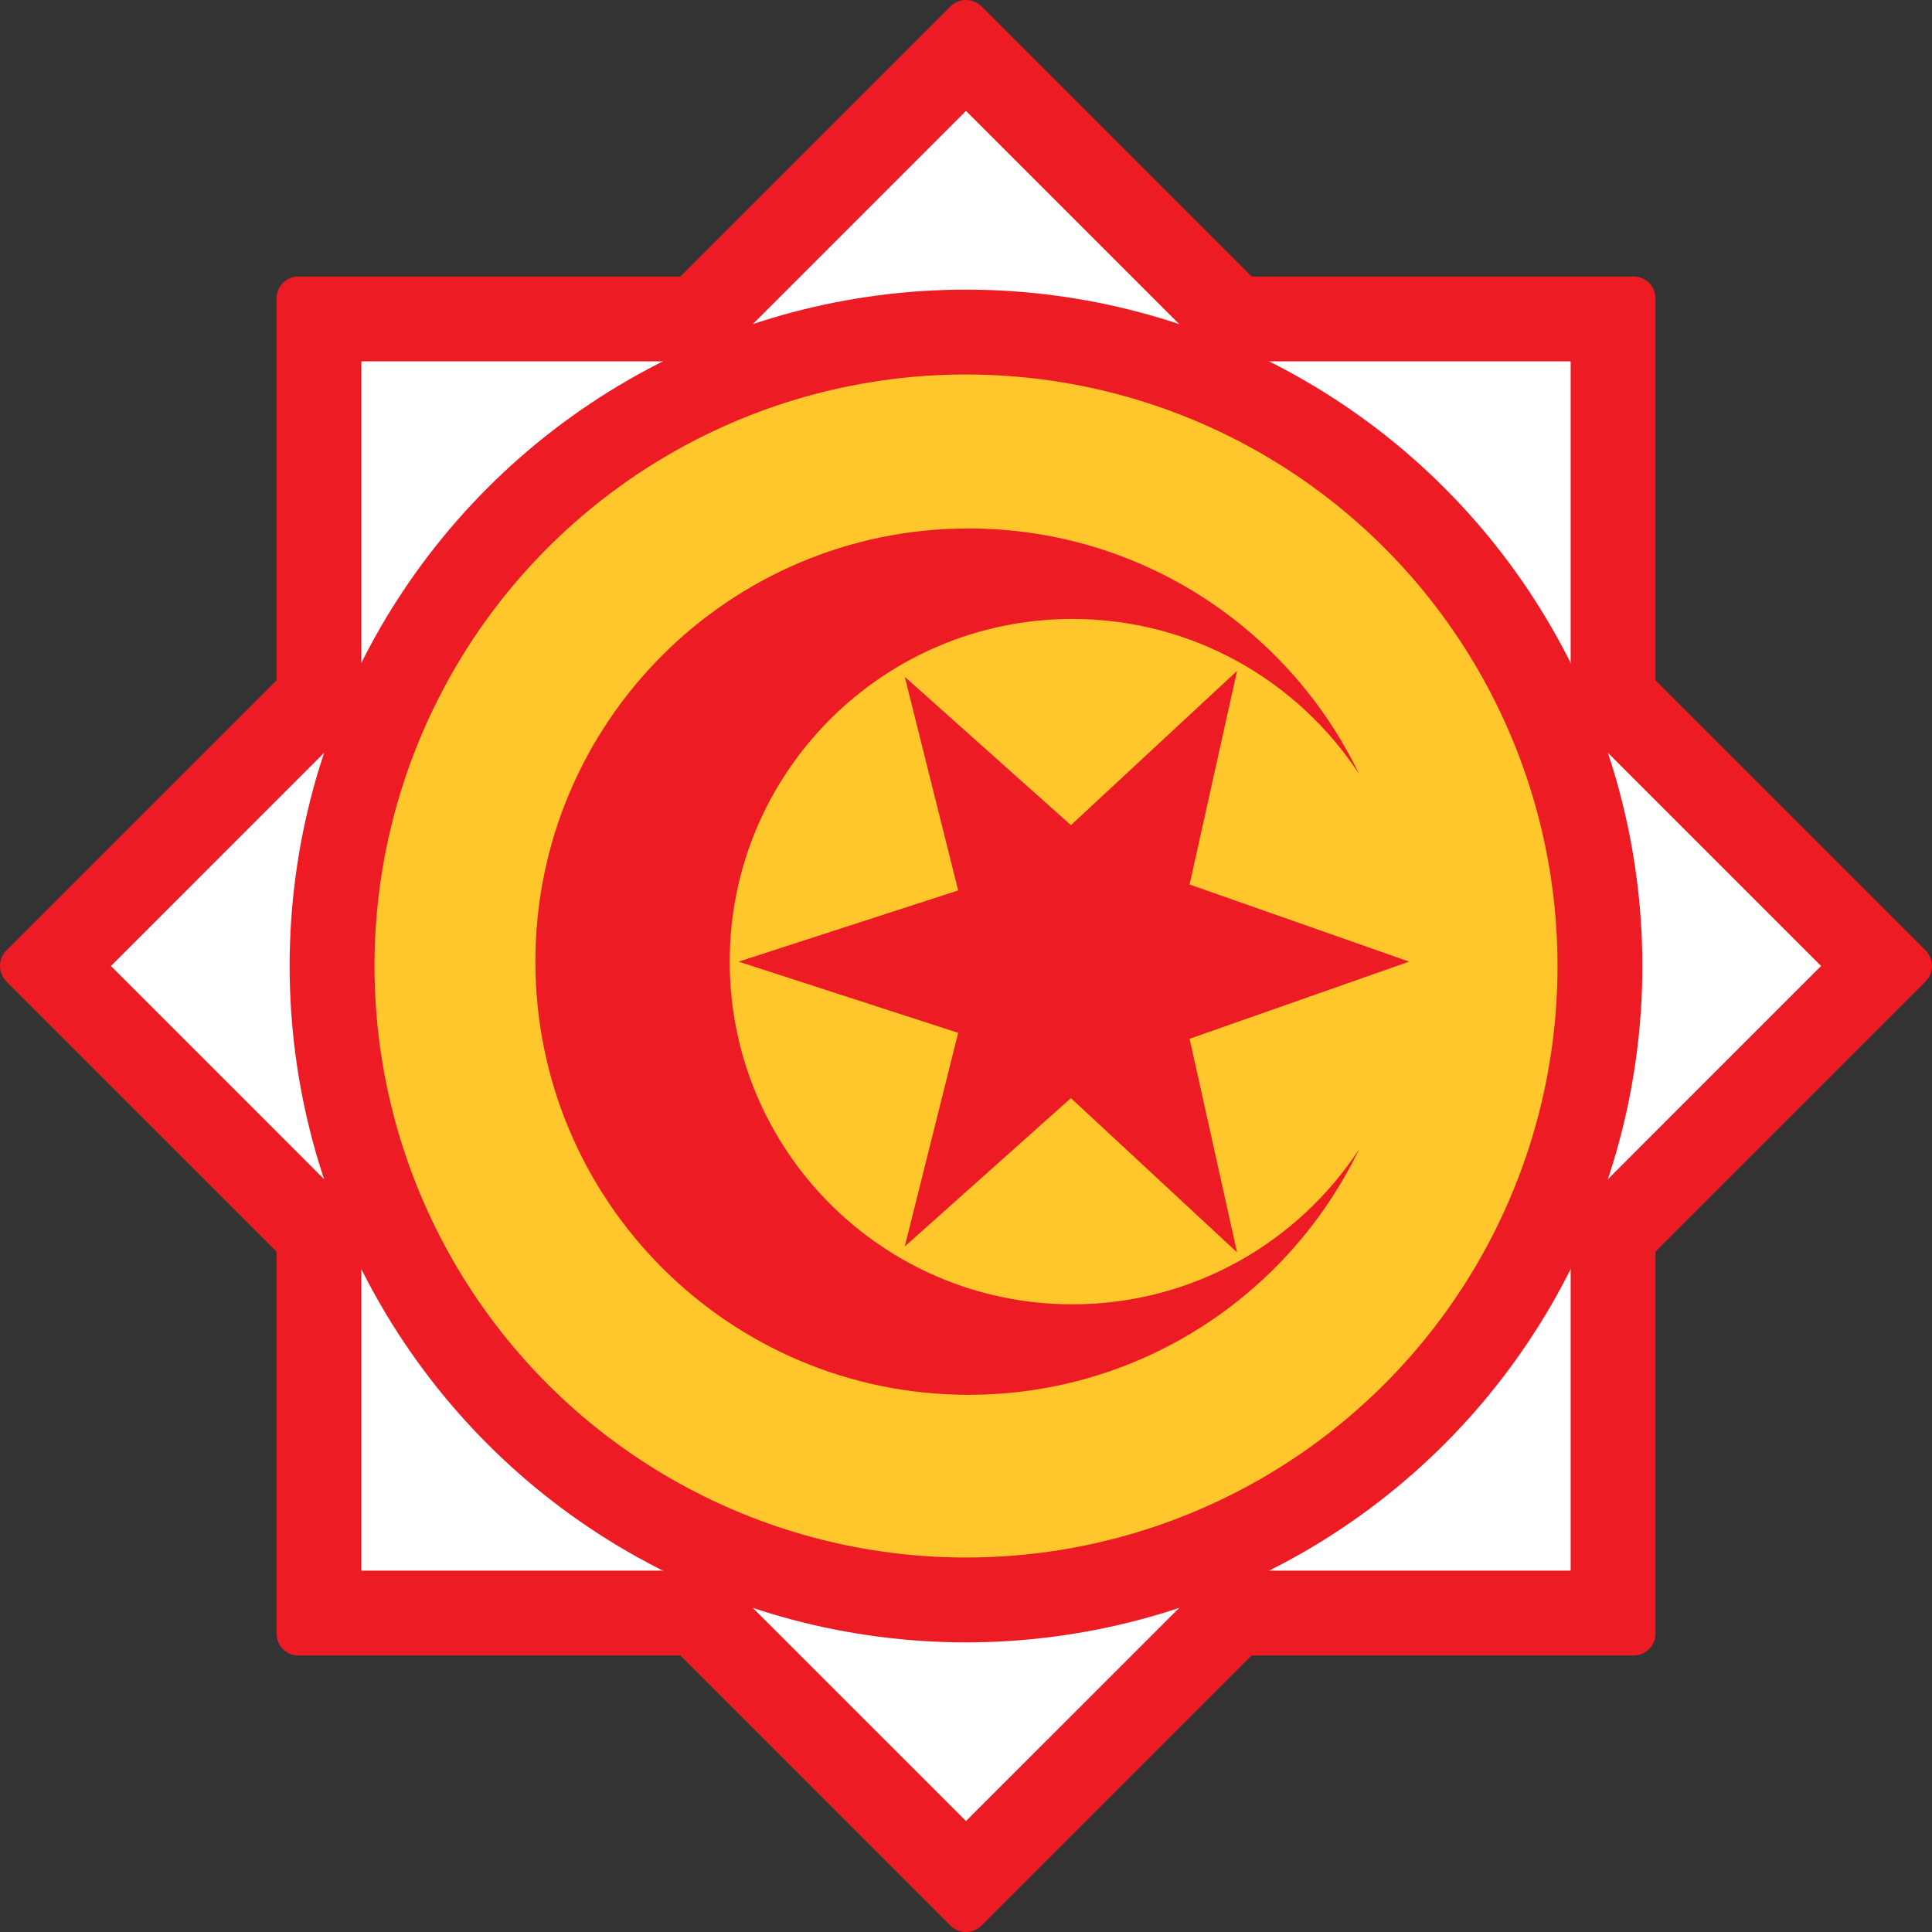
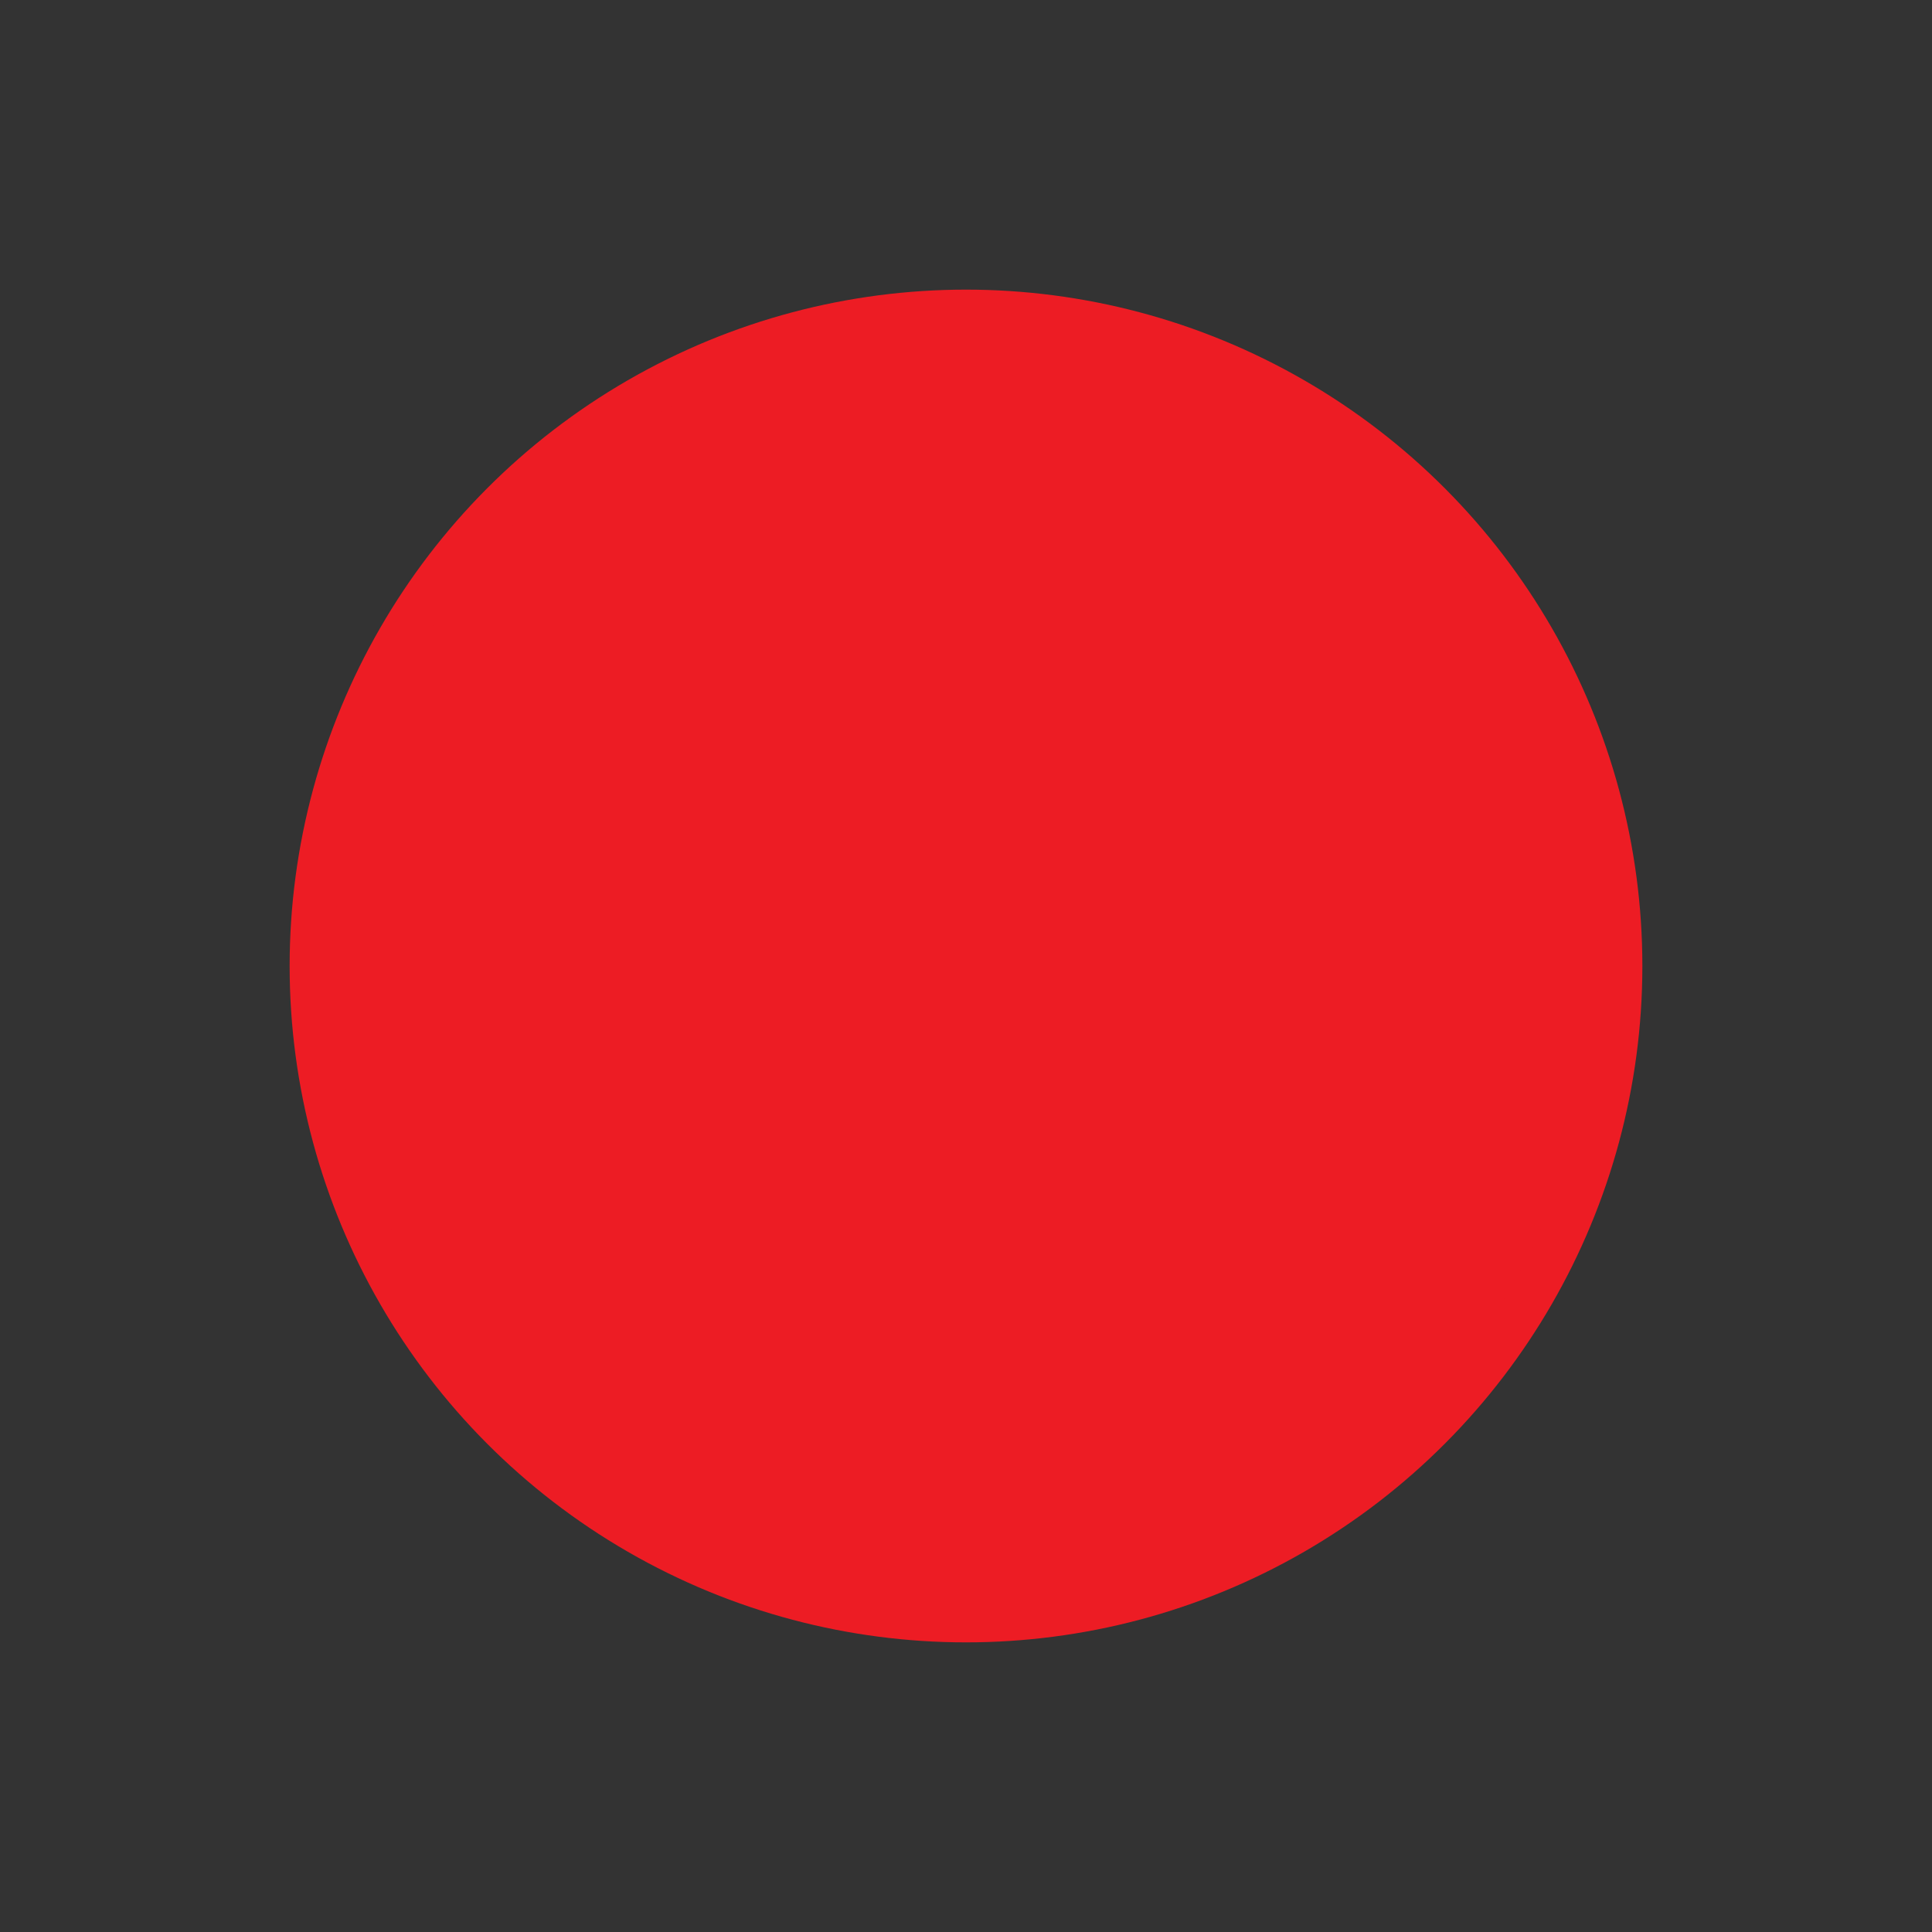
<svg xmlns="http://www.w3.org/2000/svg" xmlns:ns1="http://sodipodi.sourceforge.net/DTD/sodipodi-0.dtd" xmlns:ns2="http://www.inkscape.org/namespaces/inkscape" height="727.727" width="727.727" version="1.1" id="svg11685" ns1:docname="Emblem of Kadaria.svg" ns2:version="0.92.4 (5da689c313, 2019-01-14)">
  <rect width="100%" height="100%" fill="#333333" stroke="none" />
  <defs id="defs11689" />
  <ns1:namedview pagecolor="#ffffff" bordercolor="#666666" borderopacity="1" objecttolerance="10" gridtolerance="10" guidetolerance="10" ns2:pageopacity="0" ns2:pageshadow="2" ns2:window-width="1920" ns2:window-height="1051" id="namedview11687" showgrid="false" ns2:zoom="0.79406246" ns2:cx="353.15929" ns2:cy="320.48239" ns2:window-x="-9" ns2:window-y="-9" ns2:window-maximized="1" ns2:current-layer="svg11685" />
-   <path ns2:connector-curvature="0" style="opacity:1;fill:#ed1c24;fill-opacity:1;stroke:#ed1c24;stroke-width:16.504;stroke-linecap:round;stroke-linejoin:round;stroke-miterlimit:4;stroke-dasharray:none;stroke-opacity:1;paint-order:normal" d="M 363.864,8.251 259.709,112.406 H 112.406 V 259.709 L 8.251,363.864 112.406,468.018 V 615.317 H 259.705 L 363.864,719.476 468.022,615.317 H 615.321 V 468.018 L 719.476,363.864 615.321,259.709 V 112.406 H 468.018 Z" id="path12256" />
-   <path ns2:connector-curvature="0" style="opacity:1;fill:#ffffff;fill-opacity:1;stroke:none;stroke-width:0.395;stroke-linecap:round;stroke-linejoin:round;stroke-miterlimit:4;stroke-dasharray:none;stroke-opacity:1;paint-order:normal" d="m 363.864,41.782 94.335,94.331 h 133.415 v 133.415 l 94.331,94.335 -94.331,94.335 V 591.61 H 458.202 l -94.338,94.335 -94.338,-94.335 H 136.114 V 458.199 L 41.783,363.864 136.114,269.529 V 136.114 h 133.415 z" id="rect9503" />
  <circle style="opacity:1;fill:#ed1c24;fill-opacity:1;stroke:#ed1c24;stroke-width:16.504;stroke-linecap:round;stroke-linejoin:miter;stroke-miterlimit:4;stroke-dasharray:none;stroke-opacity:1;paint-order:normal" id="path9949" cx="363.863" cy="363.864" r="246.515" />
-   <circle r="222.807" cy="363.864" cx="363.863" id="circle9979" style="opacity:1;fill:#ffc72c;fill-opacity:1;stroke:none;stroke-width:102.732;stroke-linecap:round;stroke-linejoin:miter;stroke-miterlimit:4;stroke-dasharray:none;stroke-opacity:1;paint-order:normal" />
  <g transform="matrix(0,1.072,-1.072,0,591.127,94.22)" id="g2006" style="fill:#ed1c24;fill-opacity:1">
-     <path d="m 315.941,73.888 c 32.793,21.511 54.465,58.579 54.465,100.728 0,66.499 -53.907,120.407 -120.406,120.407 -66.499,0 -120.407,-53.908 -120.407,-120.407 0,-42.147 21.672,-79.212 54.461,-100.726 -51.035,24.574 -86.257,76.779 -86.257,137.212 0,84.062 68.144,152.202 152.202,152.202 84.062,0 152.202,-68.14 152.202,-152.202 0,-60.435 -35.225,-112.643 -86.261,-137.214 z" style="fill:#ed1c24;fill-opacity:1" id="path1355" ns2:connector-curvature="0" />
-     <polygon points="350.078,233.516 275.019,214.751 250,291.894 224.98,214.751 149.921,233.516 202.045,175.137 147.836,116.758 222.895,133.438 250,56.294 277.104,133.438 352.163,116.758 297.954,175.137 " style="fill:#ed1c24;fill-opacity:1" id="polygon1357" />
-   </g>
+     </g>
</svg>